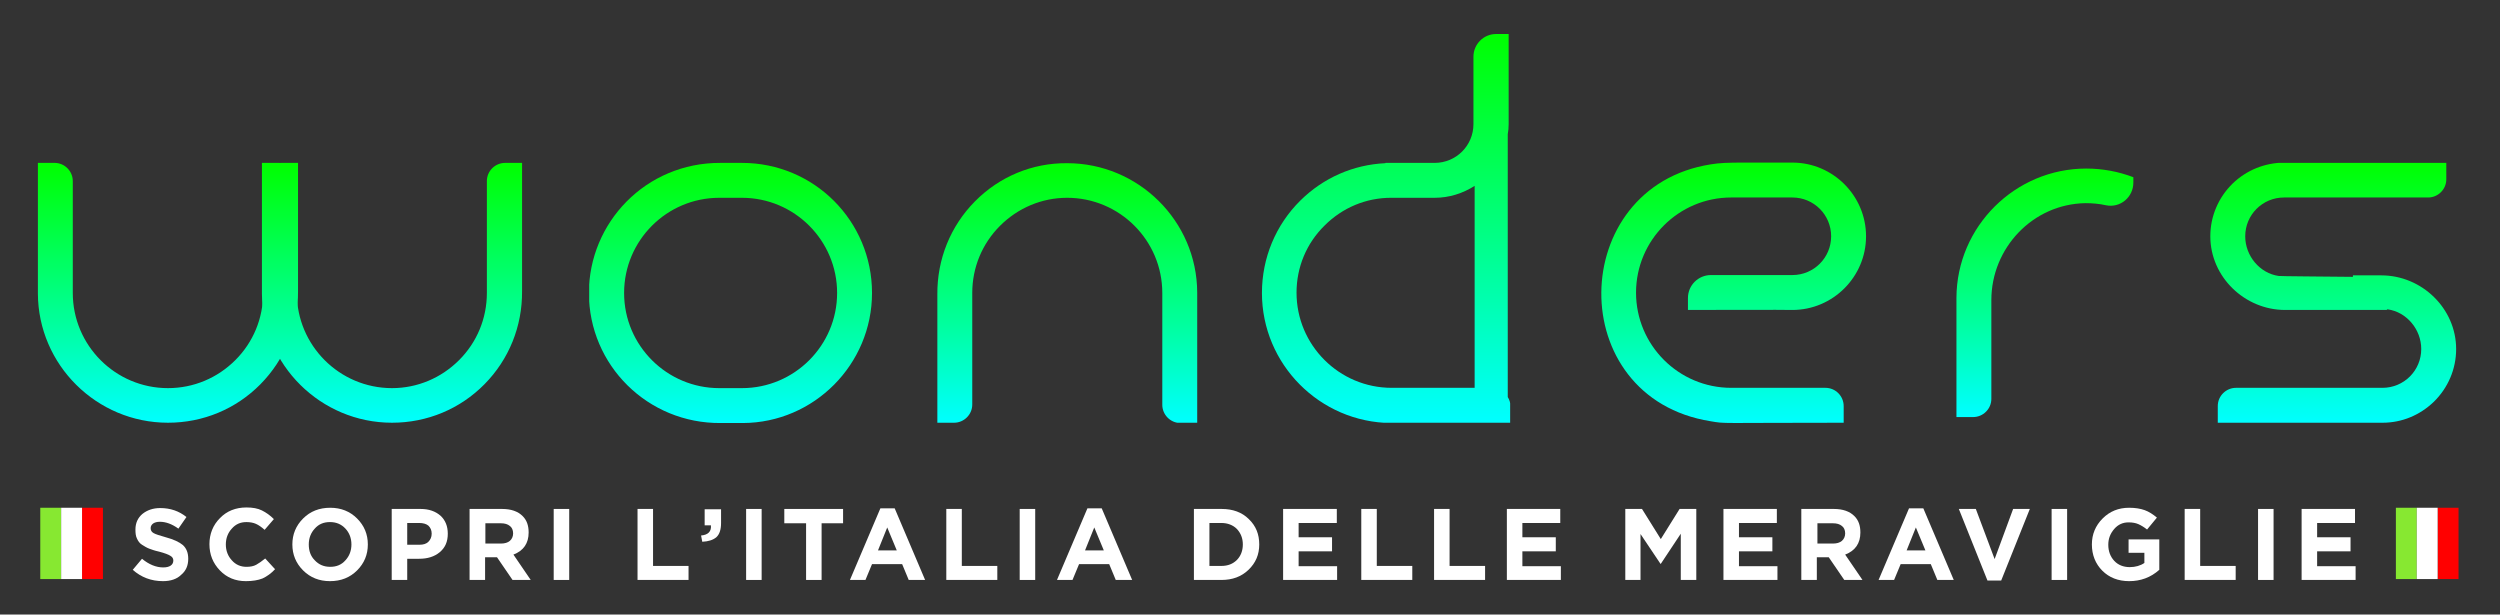
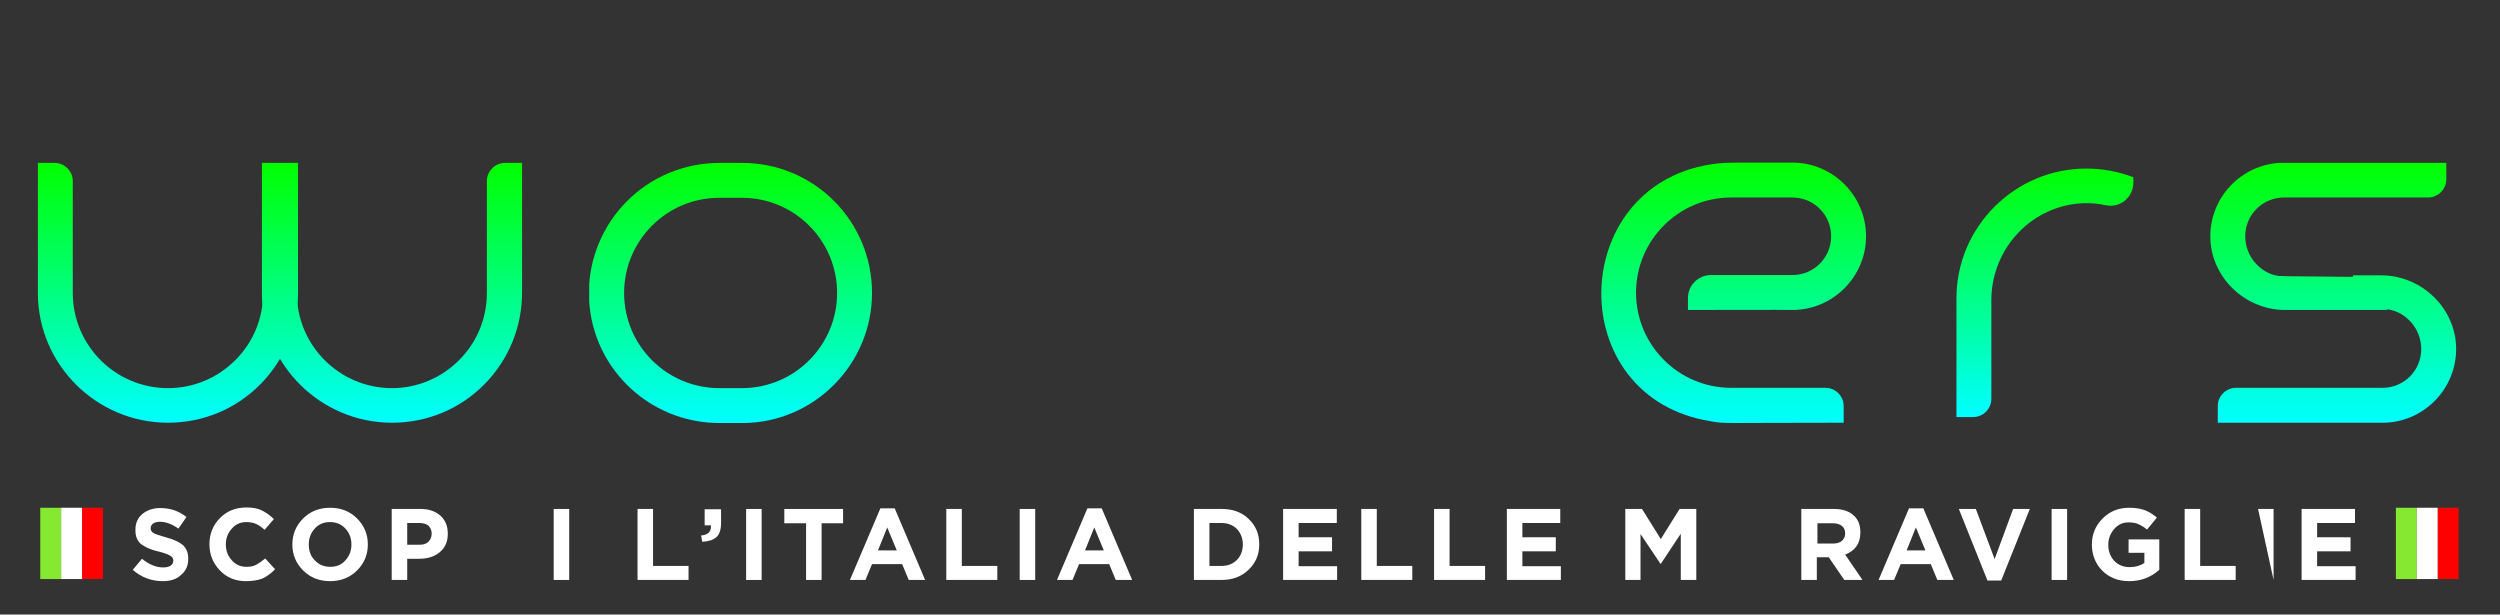
<svg xmlns="http://www.w3.org/2000/svg" xmlns:xlink="http://www.w3.org/1999/xlink" enable-background="new 0 0 838 206" viewBox="0 0 838 206">
  <rect x="0" y="0" width="838" height="206" fill="#333333" stroke="none" />
  <clipPath id="a">
    <path d="m573.4 55.1c-48.2 7.6-49.5 78.2 0 86.1 5.3.9 1.6.5 44.6.5v-5.6c0-3.3-2.7-6.1-6.1-6.1h-31.6c-17.6 0-31.9-14.3-31.9-31.9s14.3-31.9 31.9-31.9h20.5c7.2 0 13 5.8 13 13s-5.8 13-13 13c-2.7 0-4.4 0-27.3 0-4.2 0-7.7 3.4-7.7 7.7v4c.1 0 35-.1 35 0 13.6 0 24.7-11.1 24.7-24.7s-11.1-24.7-24.7-24.7c-.2 0 .3 0-1.4 0-3.6 0-6.7 0-9.2 0-2.1 0-3.9 0-5.5 0-5.6 0-8.3.1-11.3.6" />
  </clipPath>
  <linearGradient id="b">
    <stop offset="0" stop-color="#0f0" />
    <stop offset="1" stop-color="#0ff" />
  </linearGradient>
  <linearGradient id="c" gradientTransform="matrix(0 87.229 87.229 0 -55592.25 47157.152)" gradientUnits="userSpaceOnUse" x1="-539.989" x2="-538.989" xlink:href="#b" y1="643.904" y2="643.904" />
  <clipPath id="d">
-     <path d="m326.8 67.5c-8.2 8.3-12.7 19.4-12.6 31.2v43h5.6c3.3 0 6.1-2.7 6.1-6.1v-37.4c0-8.5 3.3-16.5 9.3-22.5s14-9.4 22.5-9.4c17.6 0 31.9 14.3 31.9 31.9v37.5c0 3.3 2.7 6.1 6.1 6.1h5.6v-2.8c0-10.7 0-36.6 0-40.2v-.4c0-.2 0-.4 0-.4-.1-23.9-19.7-43.3-43.6-43.3-11.7-.1-22.7 4.5-30.9 12.8" />
-   </clipPath>
+     </clipPath>
  <linearGradient id="e" gradientTransform="matrix(0 87.128 87.128 0 -55750.629 47102.715)" gradientUnits="userSpaceOnUse" x1="-539.989" x2="-538.989" xlink:href="#b" y1="643.976" y2="643.976" />
  <clipPath id="f">
    <path d="m94.3 54.6c-3.3 0-6.1 2.7-6.1 6.1v37.5c0 8.5-3.3 16.5-9.3 22.5s-14 9.4-22.6 9.4c-17.6 0-31.9-14.3-31.9-31.9v-37.5c0-3.3-2.7-6.1-6.1-6.1h-5.6v2.8 40.2.4.4c.1 23.9 19.7 43.3 43.6 43.3 11.8 0 22.8-4.6 31-12.9s12.7-19.4 12.6-31.2v-43z" />
  </clipPath>
  <linearGradient id="g" gradientTransform="matrix(0 87.128 87.128 0 -56052.105 47102.715)" gradientUnits="userSpaceOnUse" x1="-539.989" x2="-538.989" xlink:href="#b" y1="643.978" y2="643.978" />
  <clipPath id="h">
    <path d="m169.3 54.6c-3.3 0-6.1 2.7-6.1 6.1v37.5c0 8.5-3.3 16.5-9.3 22.5s-14 9.4-22.5 9.4c-17.6 0-31.9-14.3-31.9-31.9v-37.5c0-3.3-2.7-6.1-6.1-6.1h-5.6v2.8 40.2.4.4c.1 23.9 19.7 43.3 43.6 43.3 11.8 0 22.8-4.6 31-12.9s12.7-19.4 12.6-31.2v-43z" />
  </clipPath>
  <linearGradient id="i" gradientTransform="matrix(0 87.128 87.128 0 -55977.066 47102.715)" gradientUnits="userSpaceOnUse" x1="-539.989" x2="-538.989" xlink:href="#b" y1="643.978" y2="643.978" />
  <clipPath id="j">
    <path d="m209.2 98.2c0-17.6 14.3-31.9 31.9-31.9h4.6 3c17.6 0 31.9 14.3 31.9 31.9s-14.3 31.9-31.9 31.9h-4.6-3c-17.5 0-31.9-14.2-31.9-31.9m38.9-43.6h-4.1c-1.2 0-2 0-2.5 0-25.1-.1-44.1 20.1-44.1 43.6 0 24.2 19.7 43.8 44.2 43.6h4.1 3.3c23.9-.1 43.3-19.7 43.3-43.6 0-24.1-19.4-43.6-43.6-43.6-.2 0-.4 0-.6 0" />
  </clipPath>
  <linearGradient id="k" gradientTransform="matrix(0 87.156 87.156 0 -55881.5 47117.758)" gradientUnits="userSpaceOnUse" x1="-539.989" x2="-538.989" xlink:href="#b" y1="643.977" y2="643.977" />
  <clipPath id="l">
    <path d="m655.8 99.8v.4.4 36.4 2.8h5.6c3.3 0 6.1-2.7 6.1-6.1v-33.1c0-17.5 13.9-32.2 31.5-32.5 2.4 0 4.7.2 6.9.7 4.8 1 9.2-2.7 9.2-7.6v-1.8c-5-1.9-10.3-2.9-15.8-2.9-23.8 0-43.4 19.4-43.5 43.3" />
  </clipPath>
  <linearGradient id="m" gradientTransform="matrix(0 83.33 83.33 0 -52976.906 45053.566)" gradientUnits="userSpaceOnUse" x1="-539.988" x2="-538.988" xlink:href="#b" y1="643.976" y2="643.976" />
  <clipPath id="n">
    <path d="m748.4 61.5c-4.8 4.7-7.5 11-7.5 17.7 0 13.6 11.5 24.7 25.1 24.7h34.1v-.2h.3c6.3.9 11.2 6.7 11.2 13.3 0 7.2-5.8 13-13 13h-.7c-1.4 0-1.4 0-19.8 0h-28.6c-3.3 0-6.1 2.7-6.1 6.1v5.6h54.4.8c6.5 0 12.5-2.5 17.2-7 4.8-4.7 7.5-11 7.5-17.7 0-13.6-11.5-24.7-25.1-24.7h-9.5v.5c-9-.1-24.6-.2-24.9-.3-6.3-.9-11.2-6.7-11.2-13.3 0-7.2 5.8-13 13-13h.7 19.8 27.8c3.3 0 6.1-2.7 6.1-6.1v-5.6h-53.6c-.3 0-.5 0-.8 0-6.5.1-12.5 2.5-17.2 7" />
  </clipPath>
  <linearGradient id="o" gradientTransform="matrix(0 87.192 87.192 0 -55367.418 47137.113)" gradientUnits="userSpaceOnUse" x1="-539.989" x2="-538.989" xlink:href="#b" y1="643.977" y2="643.977" />
  <clipPath id="p">
    <path d="m480.9 66.3c4.9 0 9.5-1.5 13.4-4v67.7h-27.8c-17.6 0-31.9-14.3-31.9-31.9 0-8.5 3.3-16.5 9.4-22.5 6-6 13.9-9.3 22.3-9.3h5.8 7.5 1.2zm20.6-54.9c-4.2 0-7.6 3.4-7.6 7.6v22.6c0 7.2-5.8 13-13 13-1.4 0-1.5 0-1.6 0-.3 0-.7 0-14.9 0v.1c-10.8.5-20.8 4.9-28.5 12.5-8.3 8.2-12.9 19.3-12.9 31 0 23.9 19.4 43.4 43.3 43.6h.4.4 36.4 2.8v-5.6c0-1.1-.3-2.2-.9-3.1v-88.1c.2-1.1.3-2.2.3-3.4v-30.2z" />
  </clipPath>
  <linearGradient id="q" gradientTransform="matrix(0 130.321 130.321 0 -83460.273 70383.852)" gradientUnits="userSpaceOnUse" x1="-539.992" x2="-538.992" xlink:href="#b" y1="643.985" y2="643.985" />
  <path clip-path="url(#a)" d="m524 54.5h101.6v87.5h-101.6z" fill="url(#c)" />
  <path clip-path="url(#d)" d="m314.1 54.6h87.3v87.1h-87.3z" fill="url(#e)" />
  <path clip-path="url(#f)" d="m12.7 54.6h87.3v87.1h-87.3z" fill="url(#g)" />
  <path clip-path="url(#h)" d="m87.8 54.6h87.3v87.1h-87.3z" fill="url(#i)" />
  <path clip-path="url(#j)" d="m197.5 54.5h94.8v87.5h-94.8z" fill="url(#k)" />
  <path clip-path="url(#l)" d="m655.8 56.5h59.3v83.3h-59.3z" fill="url(#m)" />
  <path clip-path="url(#n)" d="m740.9 54.6h82.4v87.2h-82.4z" fill="url(#o)" />
-   <path clip-path="url(#p)" d="m422.9 11.4h83.3v130.3h-83.3z" fill="url(#q)" />
  <g fill="#fff">
    <path d="m54.6 194.8c-3.9 0-7.3-1.3-10.1-3.8l3.1-3.7c2.3 1.9 4.7 2.9 7.1 2.9 1.1 0 1.9-.2 2.5-.6s.9-1 .9-1.7-.3-1.2-1-1.6c-.6-.4-1.9-.9-3.8-1.4-1.4-.3-2.5-.7-3.3-1s-1.6-.8-2.4-1.3-1.3-1.2-1.7-2.1c-.4-.8-.5-1.8-.5-3 0-2.2.8-3.9 2.3-5.2 1.6-1.3 3.6-2 6-2 3.4 0 6.3 1 8.8 3l-2.7 3.9c-2.2-1.6-4.3-2.3-6.2-2.3-1 0-1.7.2-2.3.6-.5.4-.8.9-.8 1.5 0 .8.3 1.3 1 1.7s2 .8 4.1 1.4c2.6.7 4.5 1.6 5.7 2.6 1.2 1.1 1.8 2.6 1.8 4.6 0 2.3-.8 4.1-2.4 5.4-1.4 1.4-3.5 2.1-6.1 2.1" />
    <path d="m82.4 194.8c-3.5 0-6.4-1.2-8.7-3.6s-3.5-5.3-3.5-8.8c0-3.4 1.2-6.4 3.5-8.7 2.3-2.4 5.3-3.6 8.9-3.6 2.1 0 3.8.3 5.2 1s2.7 1.6 4 2.9l-3.1 3.6c-1-.9-2-1.6-2.9-2s-2-.6-3.2-.6c-2 0-3.6.7-4.9 2.2-1.3 1.4-2 3.2-2 5.3s.7 3.9 2 5.3c1.3 1.5 3 2.2 4.9 2.2 1.3 0 2.4-.2 3.3-.7s1.9-1.2 3-2.1l3.3 3.6c-1.3 1.4-2.7 2.4-4.2 3.1-1.5.6-3.4.9-5.6.9" />
    <path d="m119.7 191.2c-2.4 2.4-5.4 3.6-9.1 3.6-3.6 0-6.6-1.2-9-3.6s-3.6-5.3-3.6-8.7 1.2-6.3 3.6-8.7 5.4-3.6 9.1-3.6c3.6 0 6.6 1.2 9 3.6s3.6 5.3 3.6 8.7-1.2 6.3-3.6 8.7m-14.2-3.4c1.4 1.5 3.1 2.2 5.2 2.2s3.8-.7 5.1-2.2c1.3-1.4 2-3.2 2-5.3s-.7-3.9-2-5.3c-1.4-1.5-3.1-2.2-5.2-2.2s-3.8.7-5.1 2.2c-1.3 1.4-2 3.2-2 5.3s.6 3.9 2 5.3" />
    <path d="m131.3 194.4v-23.8h9.7c2.8 0 5 .8 6.7 2.3 1.6 1.5 2.4 3.5 2.4 6 0 2.7-.9 4.7-2.7 6.2s-4.1 2.2-6.9 2.2h-4v7.1zm5.2-11.8h4.1c1.3 0 2.3-.3 3-1s1.1-1.6 1.1-2.7c0-1.2-.4-2-1.1-2.7-.7-.6-1.8-.9-3.1-.9h-4z" />
-     <path d="m157.4 194.4v-23.8h10.9c3 0 5.3.8 6.9 2.4 1.4 1.4 2 3.2 2 5.5 0 3.6-1.7 6.1-5.1 7.4l5.8 8.5h-6.1l-5.2-7.6h-4v7.6zm5.2-12.2h5.3c1.3 0 2.3-.3 3-.9s1.1-1.5 1.1-2.5c0-1.1-.4-2-1.1-2.5-.7-.6-1.7-.9-3-.9h-5.2v6.8z" />
    <path d="m185.6 170.6h5.2v23.8h-5.2z" />
    <path d="m213.7 194.4v-23.8h5.2v19.1h11.9v4.7z" />
    <path d="m235.4 181.6-.4-2.1c2.4-.2 3.5-1.4 3.3-3.4h-2.1v-5.4h5.5v4.6c0 2.2-.5 3.8-1.6 4.8-1.1.9-2.6 1.4-4.7 1.5" />
    <path d="m250.1 170.6h5.2v23.8h-5.2z" />
    <path d="m270.2 194.4v-19h-7.3v-4.8h19.7v4.8h-7.2v19z" />
    <path d="m284.9 194.4 10.2-24h4.8l10.2 24h-5.5l-2.2-5.3h-10.1l-2.2 5.3zm9.4-9.9h6.3l-3.2-7.7z" />
    <path d="m317.2 194.4v-23.8h5.2v19.1h11.9v4.7z" />
    <path d="m341.8 170.6h5.2v23.8h-5.2z" />
    <path d="m354.3 194.4 10.2-24h4.8l10.2 24h-5.5l-2.2-5.3h-10.1l-2.2 5.3zm9.4-9.9h6.3l-3.2-7.7z" />
    <path d="m400.2 194.4v-23.8h9.3c3.7 0 6.8 1.1 9.1 3.4 2.4 2.3 3.5 5.1 3.5 8.5s-1.2 6.2-3.6 8.5-5.4 3.4-9.1 3.4zm5.2-4.7h4c2.2 0 3.9-.7 5.2-2s2-3.1 2-5.2-.7-3.8-2-5.2c-1.3-1.3-3.1-2-5.2-2h-4z" />
    <path d="m430.1 194.4v-23.8h18v4.7h-12.8v4.8h11.2v4.7h-11.2v5h12.9v4.6z" />
    <path d="m456.3 194.4v-23.8h5.2v19.1h11.9v4.7z" />
    <path d="m480.7 194.4v-23.8h5.2v19.1h11.9v4.7z" />
    <path d="m505.1 194.4v-23.8h17.9v4.7h-12.7v4.8h11.2v4.7h-11.2v5h12.9v4.6z" />
    <path d="m544.8 194.4v-23.8h5.6l6.3 10.1 6.3-10.1h5.6v23.8h-5.2v-15.5l-6.7 10.1h-.1l-6.7-10v15.4z" />
-     <path d="m577.7 194.4v-23.8h17.9v4.7h-12.7v4.8h11.2v4.7h-11.2v5h12.9v4.6z" />
    <path d="m603.8 194.4v-23.8h10.9c3 0 5.3.8 6.9 2.4 1.4 1.4 2 3.2 2 5.5 0 3.6-1.7 6.1-5.1 7.4l5.8 8.5h-6.1l-5.2-7.6h-4v7.6zm5.3-12.2h5.3c1.3 0 2.3-.3 3-.9s1.1-1.5 1.1-2.5c0-1.1-.4-2-1.1-2.5-.7-.6-1.7-.9-3-.9h-5.2v6.8z" />
    <path d="m629.7 194.4 10.2-24h4.8l10.2 24h-5.5l-2.2-5.3h-10.1l-2.2 5.3zm9.4-9.9h6.3l-3.2-7.7z" />
    <path d="m666.2 194.6-9.6-24h5.7l6.3 16.8 6.2-16.8h5.6l-9.6 24z" />
    <path d="m687.7 170.6h5.2v23.8h-5.2z" />
    <path d="m713.7 194.8c-3.7 0-6.7-1.2-9-3.5s-3.5-5.3-3.5-8.8c0-3.4 1.2-6.3 3.6-8.7s5.3-3.6 8.9-3.6c2.1 0 3.8.3 5.2.8s2.8 1.4 4.1 2.5l-3.3 4c-1-.8-2-1.4-2.9-1.8s-2-.6-3.3-.6c-1.9 0-3.5.7-4.8 2.2s-2 3.2-2 5.3c0 2.2.7 4 2 5.4s3.1 2.1 5.2 2.1c1.9 0 3.6-.5 4.9-1.4v-3.4h-5.3v-4.5h10.3v10.2c-2.9 2.6-6.3 3.8-10.1 3.8" />
    <path d="m732.3 194.4v-23.8h5.2v19.1h11.9v4.7z" />
-     <path d="m756.9 170.6h5.2v23.8h-5.2z" />
+     <path d="m756.9 170.6h5.2v23.8z" />
    <path d="m771.5 194.4v-23.8h17.9v4.7h-12.7v4.8h11.2v4.7h-11.2v5h12.9v4.6z" />
  </g>
  <path d="m817.1 170.2h7v23.9h-7z" fill="#f00" />
  <path d="m803.1 170.2h7v23.9h-7z" fill="#87e831" />
  <path d="m810.1 170.2h7v23.9h-7z" fill="#fff" />
  <path d="m27.5 170.2h7v23.9h-7z" fill="#f00" />
  <path d="m13.5 170.2h7v23.9h-7z" fill="#87e831" />
  <path d="m20.5 170.2h7v23.9h-7z" fill="#fff" />
</svg>